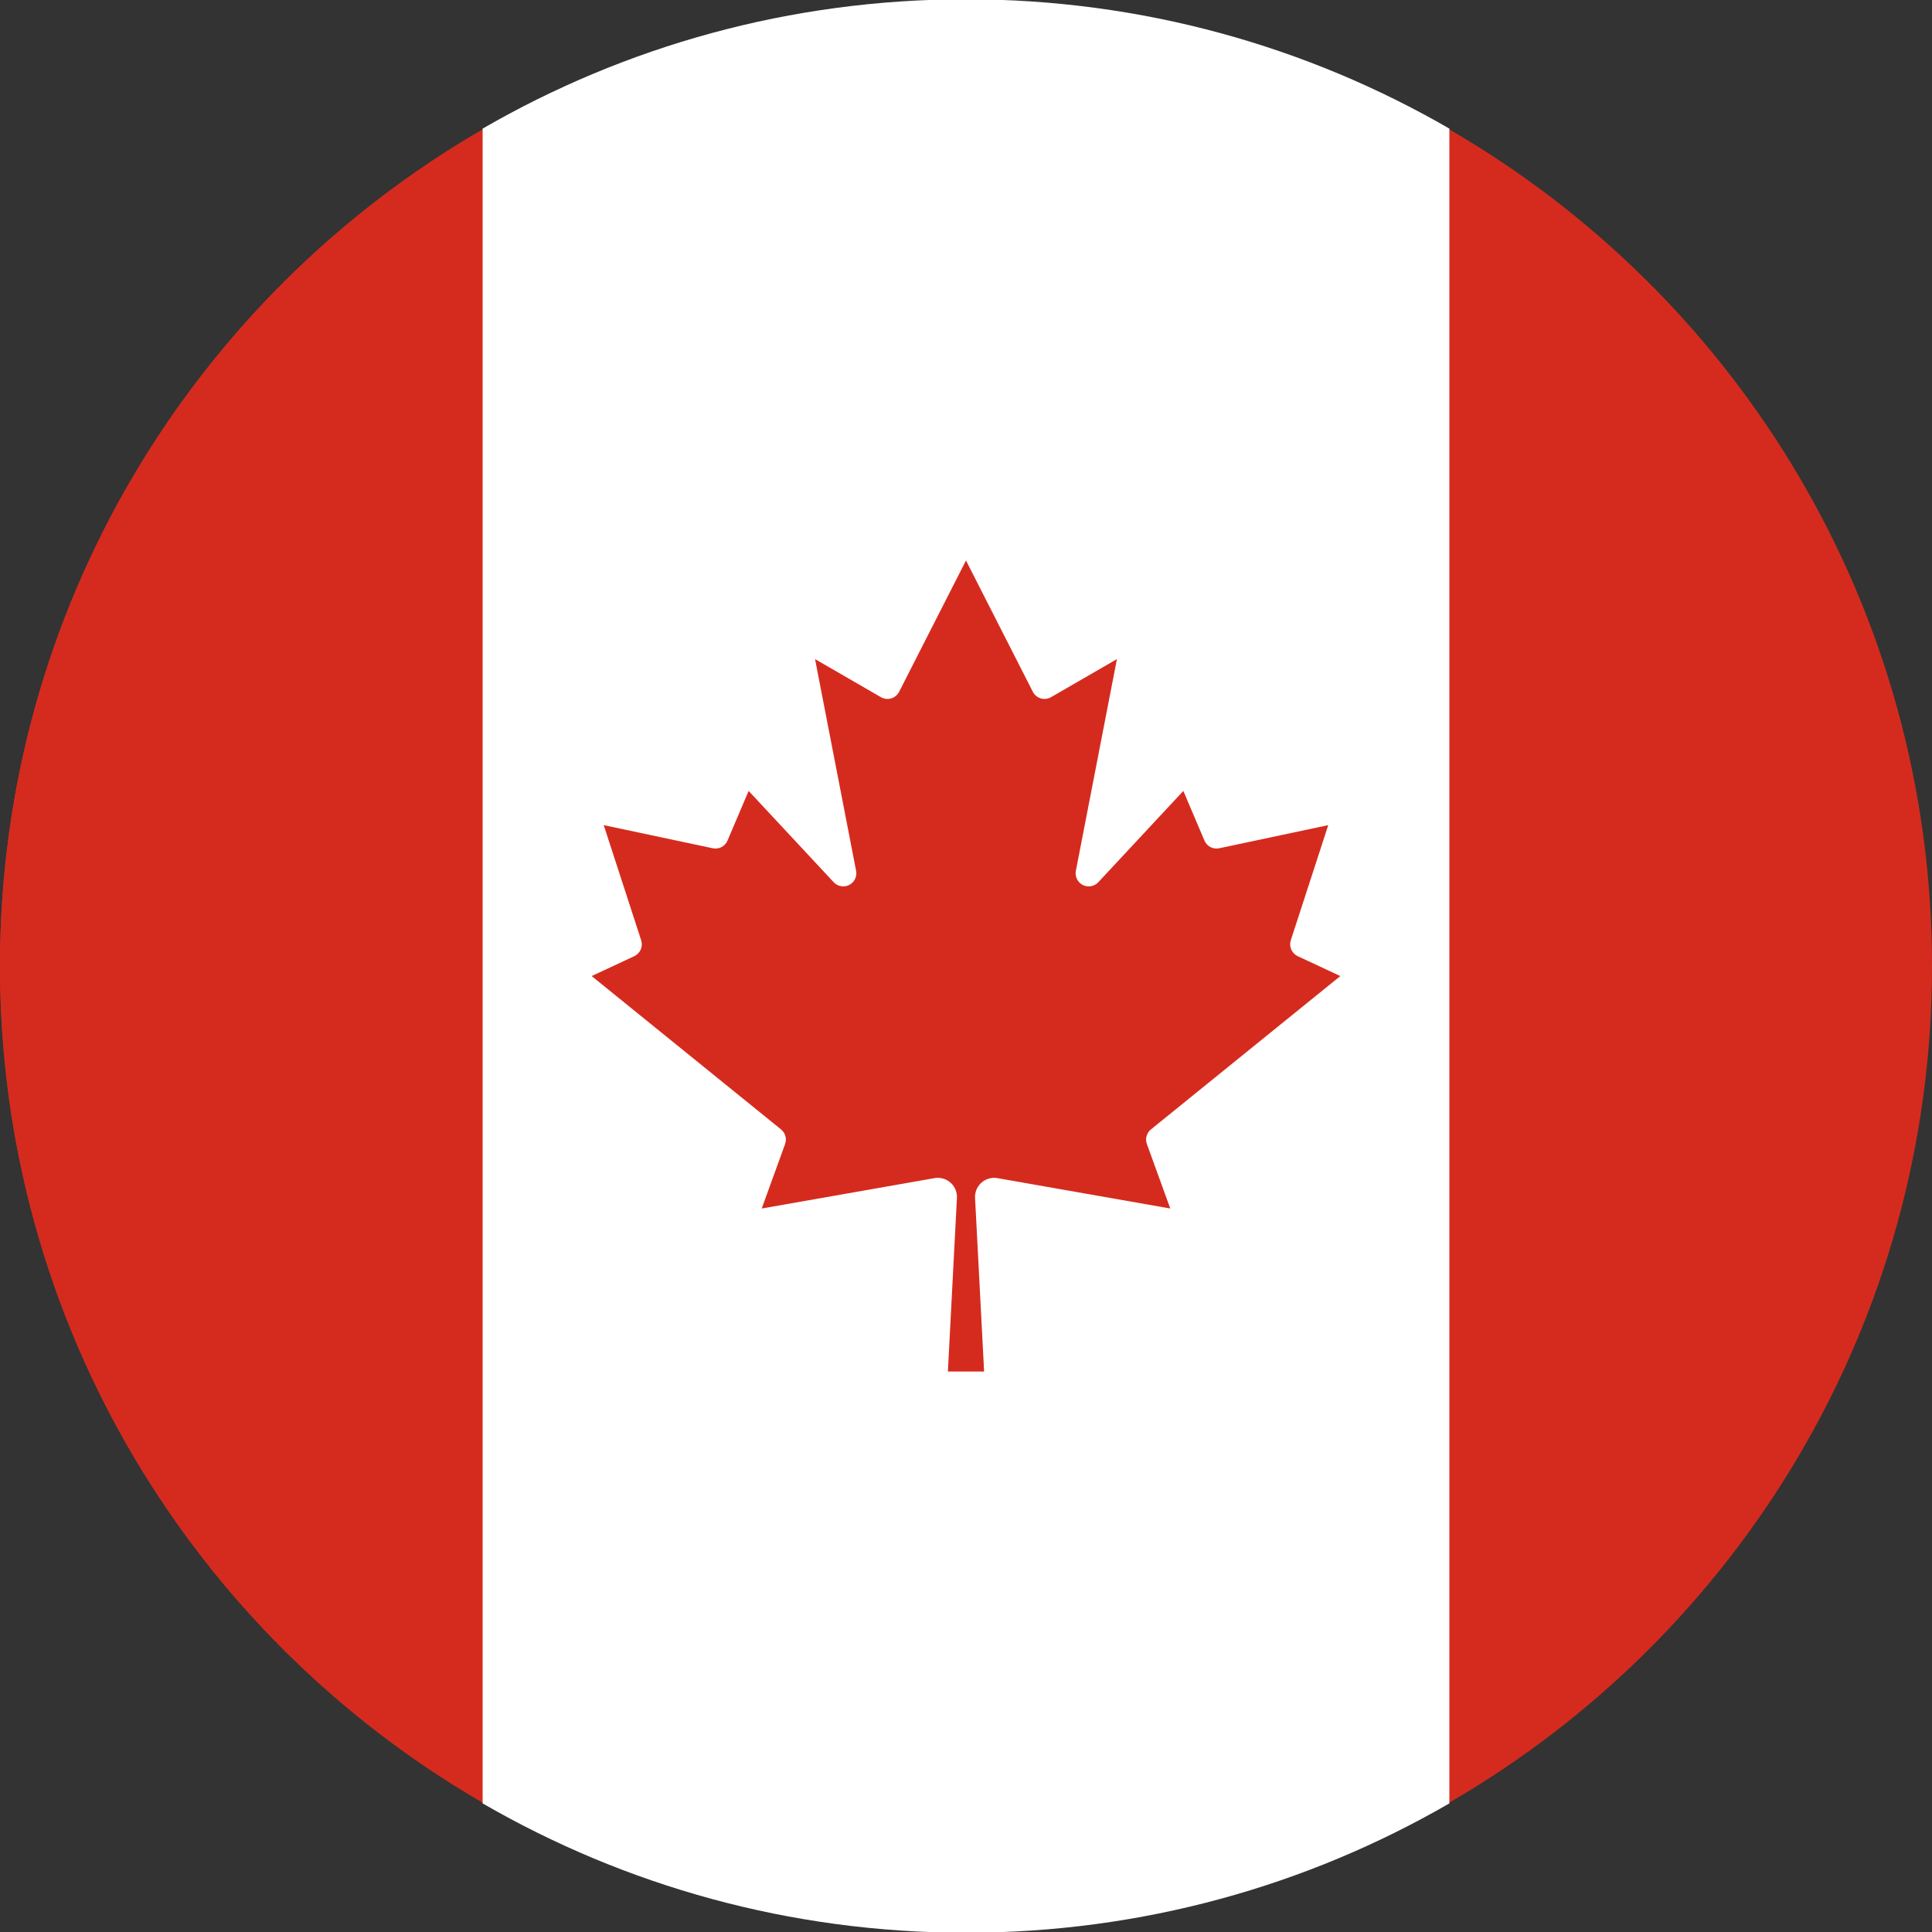
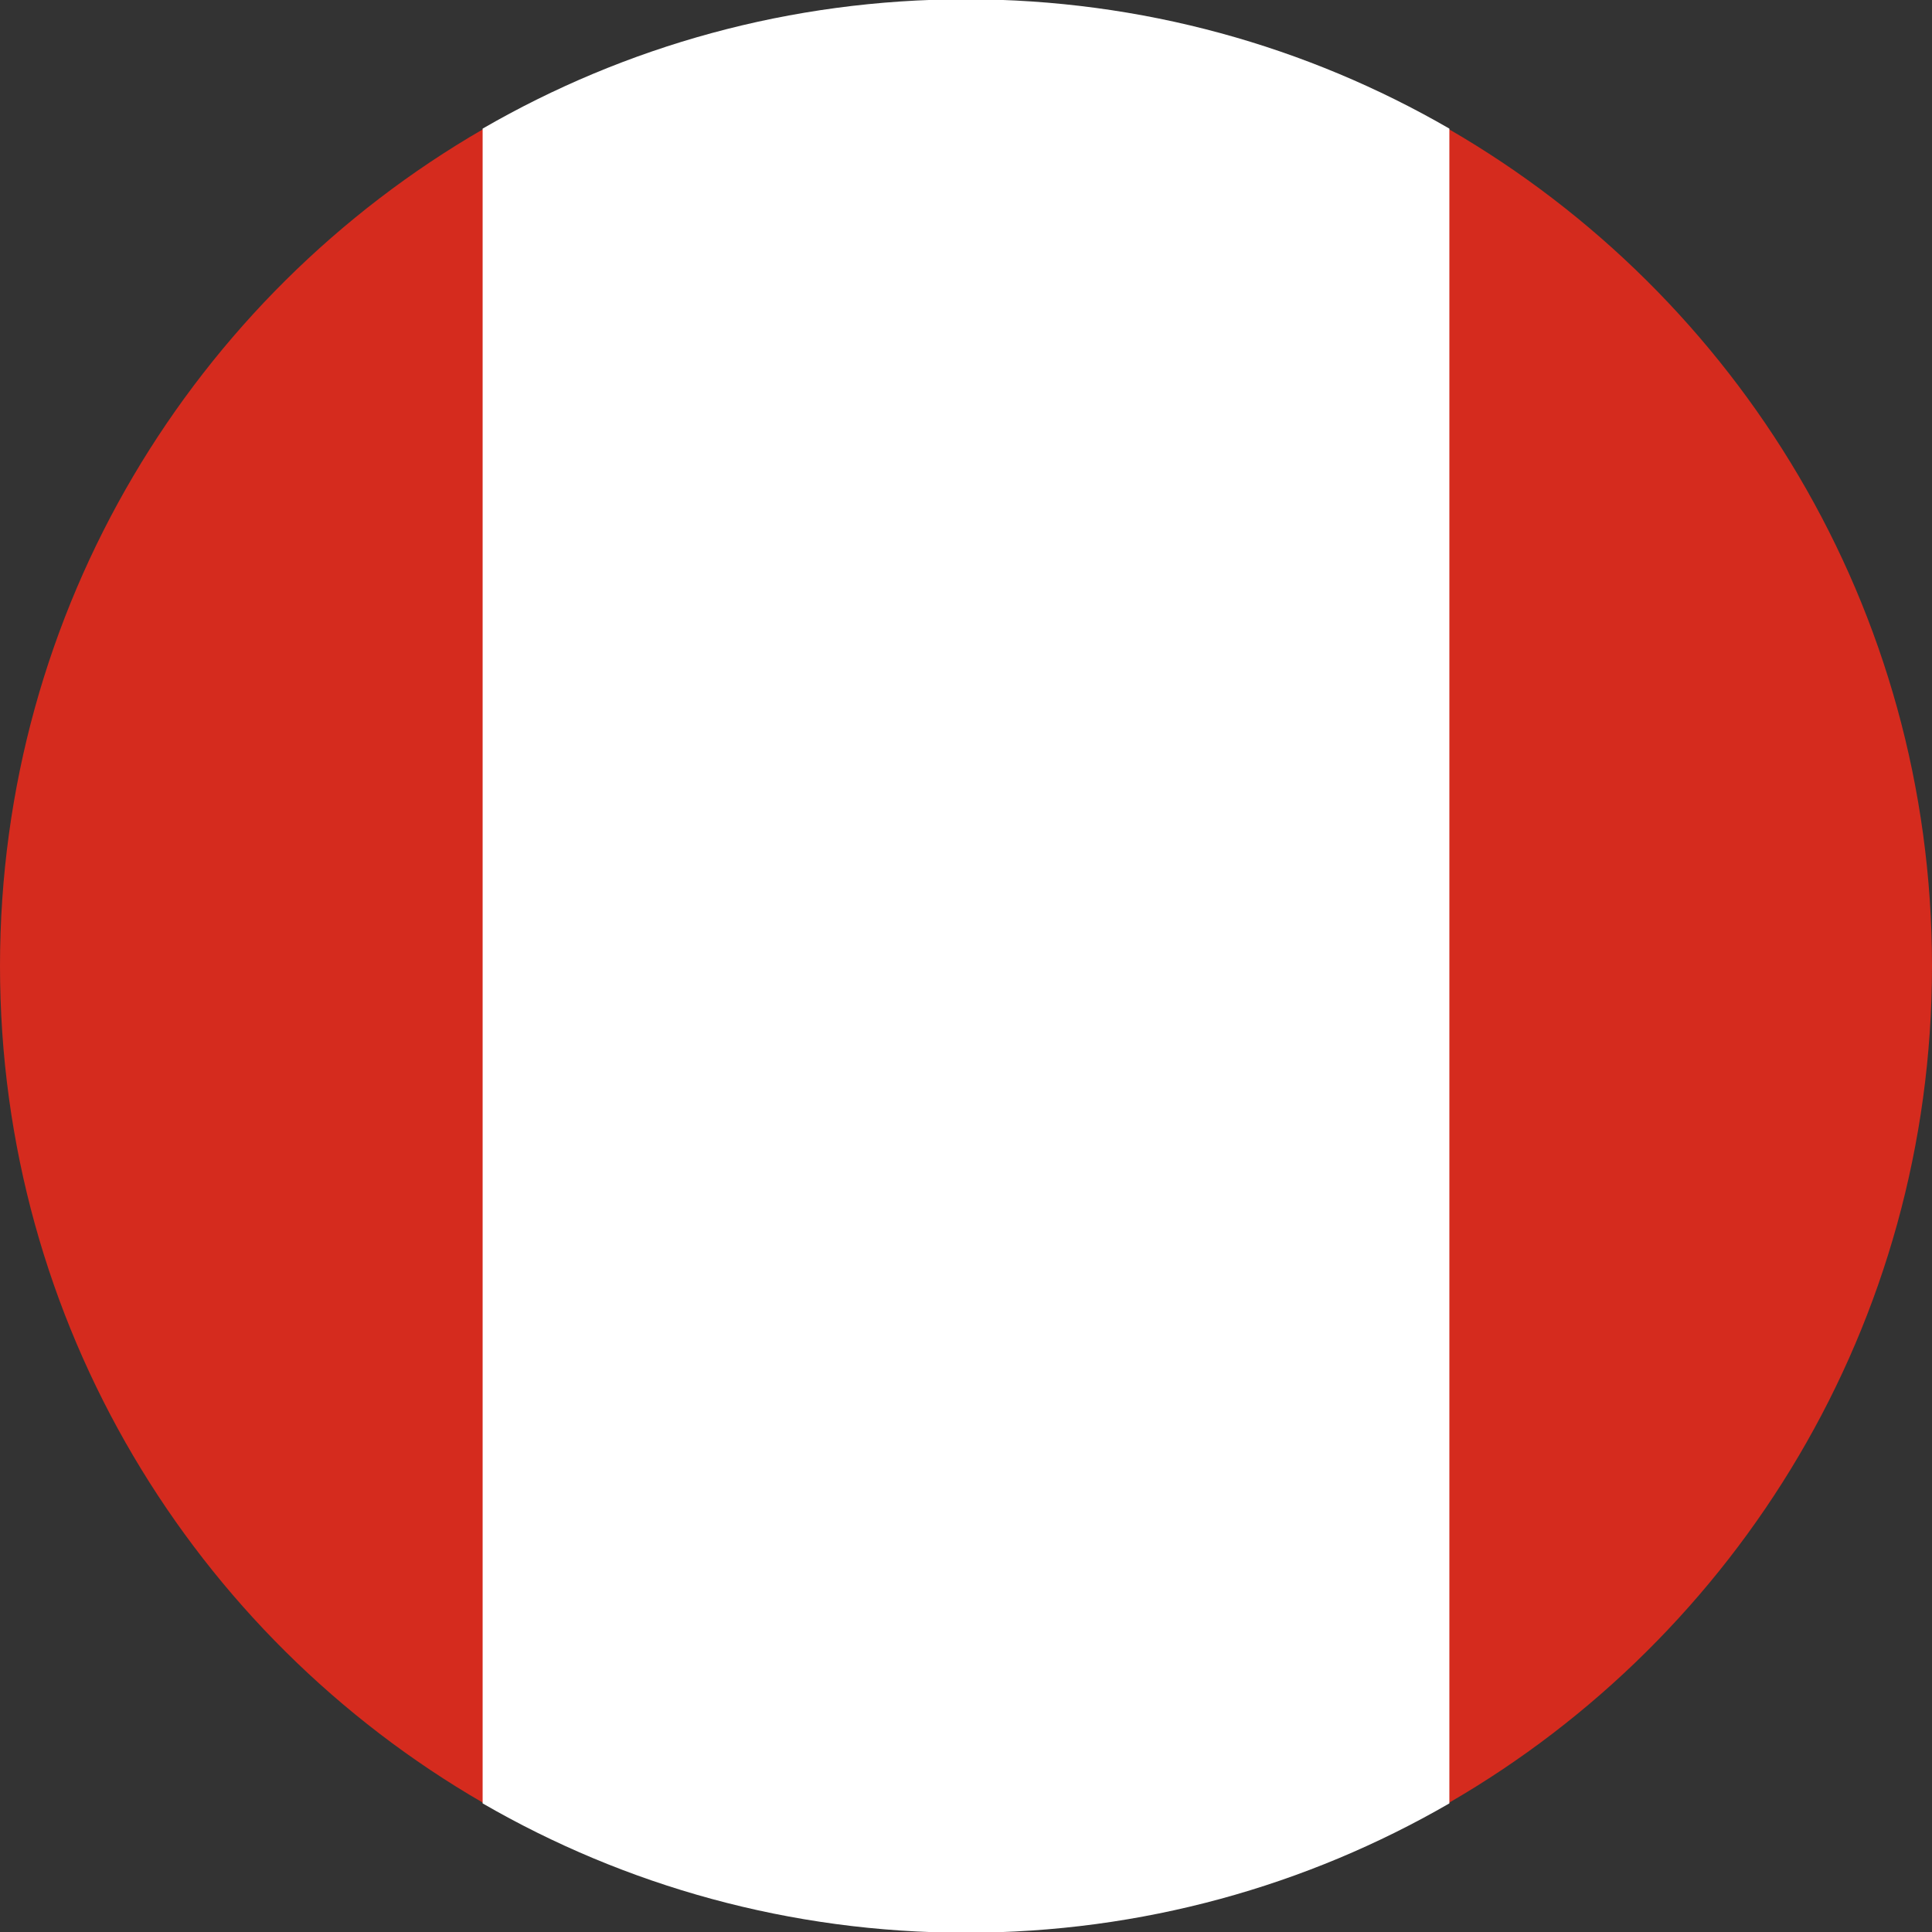
<svg xmlns="http://www.w3.org/2000/svg" version="1.1" viewBox="0 0 3411.71 3411.71">
  <rect x="0" y="0" width="3411.71" height="3411.71" fill="#333333" stroke="none" />
  <defs>
    <style>
      .cls-1 {
        fill: #d52b1e;
      }

      .cls-2 {
        fill: #fff;
      }

      .cls-3 {
        fill: none;
        stroke: #1a1a1a;
        stroke-dasharray: 40;
        stroke-linejoin: round;
        stroke-width: 50px;
      }
    </style>
  </defs>
  <g>
    <g id="Layer_1">
      <g>
        <path class="cls-3" d="M905.65,2505.85" />
        <path class="cls-3" d="M914.87,2919.34" />
        <path class="cls-1" d="M3411.71,1705.86c0,631.4-343.06,1182.69-852.93,1477.63-250.91,145.15-542.21,228.23-852.93,228.23s-602.02-83.08-852.93-228.23C343.06,2888.55,0,2337.25,0,1705.86S343.06,523.16,852.93,228.23C1103.84,83.08,1395.14,0,1705.86,0s602.01,83.08,852.93,228.23c509.87,294.93,852.93,846.23,852.93,1477.63Z" />
-         <path class="cls-1" d="M852.93,228.23v2955.26C343.06,2888.55,0,2337.25,0,1705.86S343.06,523.16,852.93,228.23Z" />
        <path class="cls-2" d="M2559.42,227.13v2957.46c-251.1,145.26-542.61,228.4-853.57,228.4s-602.46-83.14-853.57-228.4V227.13C1103.39,81.87,1394.9-1.27,1705.86-1.27s602.46,83.14,853.57,228.4Z" />
-         <path class="cls-1" d="M2025.35,2020.37l41.22,113.72-305.28-53.66c-2.4-.41-4.84-.56-7.28-.45-18.63.86-33.03,16.65-32.17,35.28l15.99,306.7h-63.97l15.99-306.7c.11-2.43-.04-4.87-.45-7.28-3.16-18.38-20.62-30.71-39-27.55l-305.28,53.66,41.22-113.72c3.43-9.28.57-19.71-7.11-25.94l-334.42-270.8,75.34-35.18c10.53-4.98,15.71-17.01,12.08-28.08l-66.1-203.28,192.62,40.87c10.76,2.24,21.61-3.4,25.94-13.5l37.32-87.78,150.33,161.35c5.42,5.72,13.39,8.28,21.13,6.79,12.53-2.41,20.73-14.52,18.32-27.05l-72.5-373.87,116.21,67.17c.44.26.89.5,1.35.73,11.41,5.71,25.29,1.08,30.99-10.33l117.99-231.71,117.99,231.71c.23.46.47.91.73,1.35,6.45,11.01,20.6,14.7,31.61,8.25l116.21-67.17-72.5,373.87c-1.49,7.74,1.07,15.7,6.79,21.13,9.26,8.78,23.88,8.39,32.66-.87l150.33-161.35,37.32,87.78c4.33,10.1,15.18,15.75,25.94,13.5l192.62-40.87-66.1,203.28c-3.62,11.07,1.55,23.1,12.08,28.08l75.34,35.18-334.42,270.8c-7.68,6.23-10.54,16.67-7.11,25.94Z" />
      </g>
    </g>
  </g>
</svg>